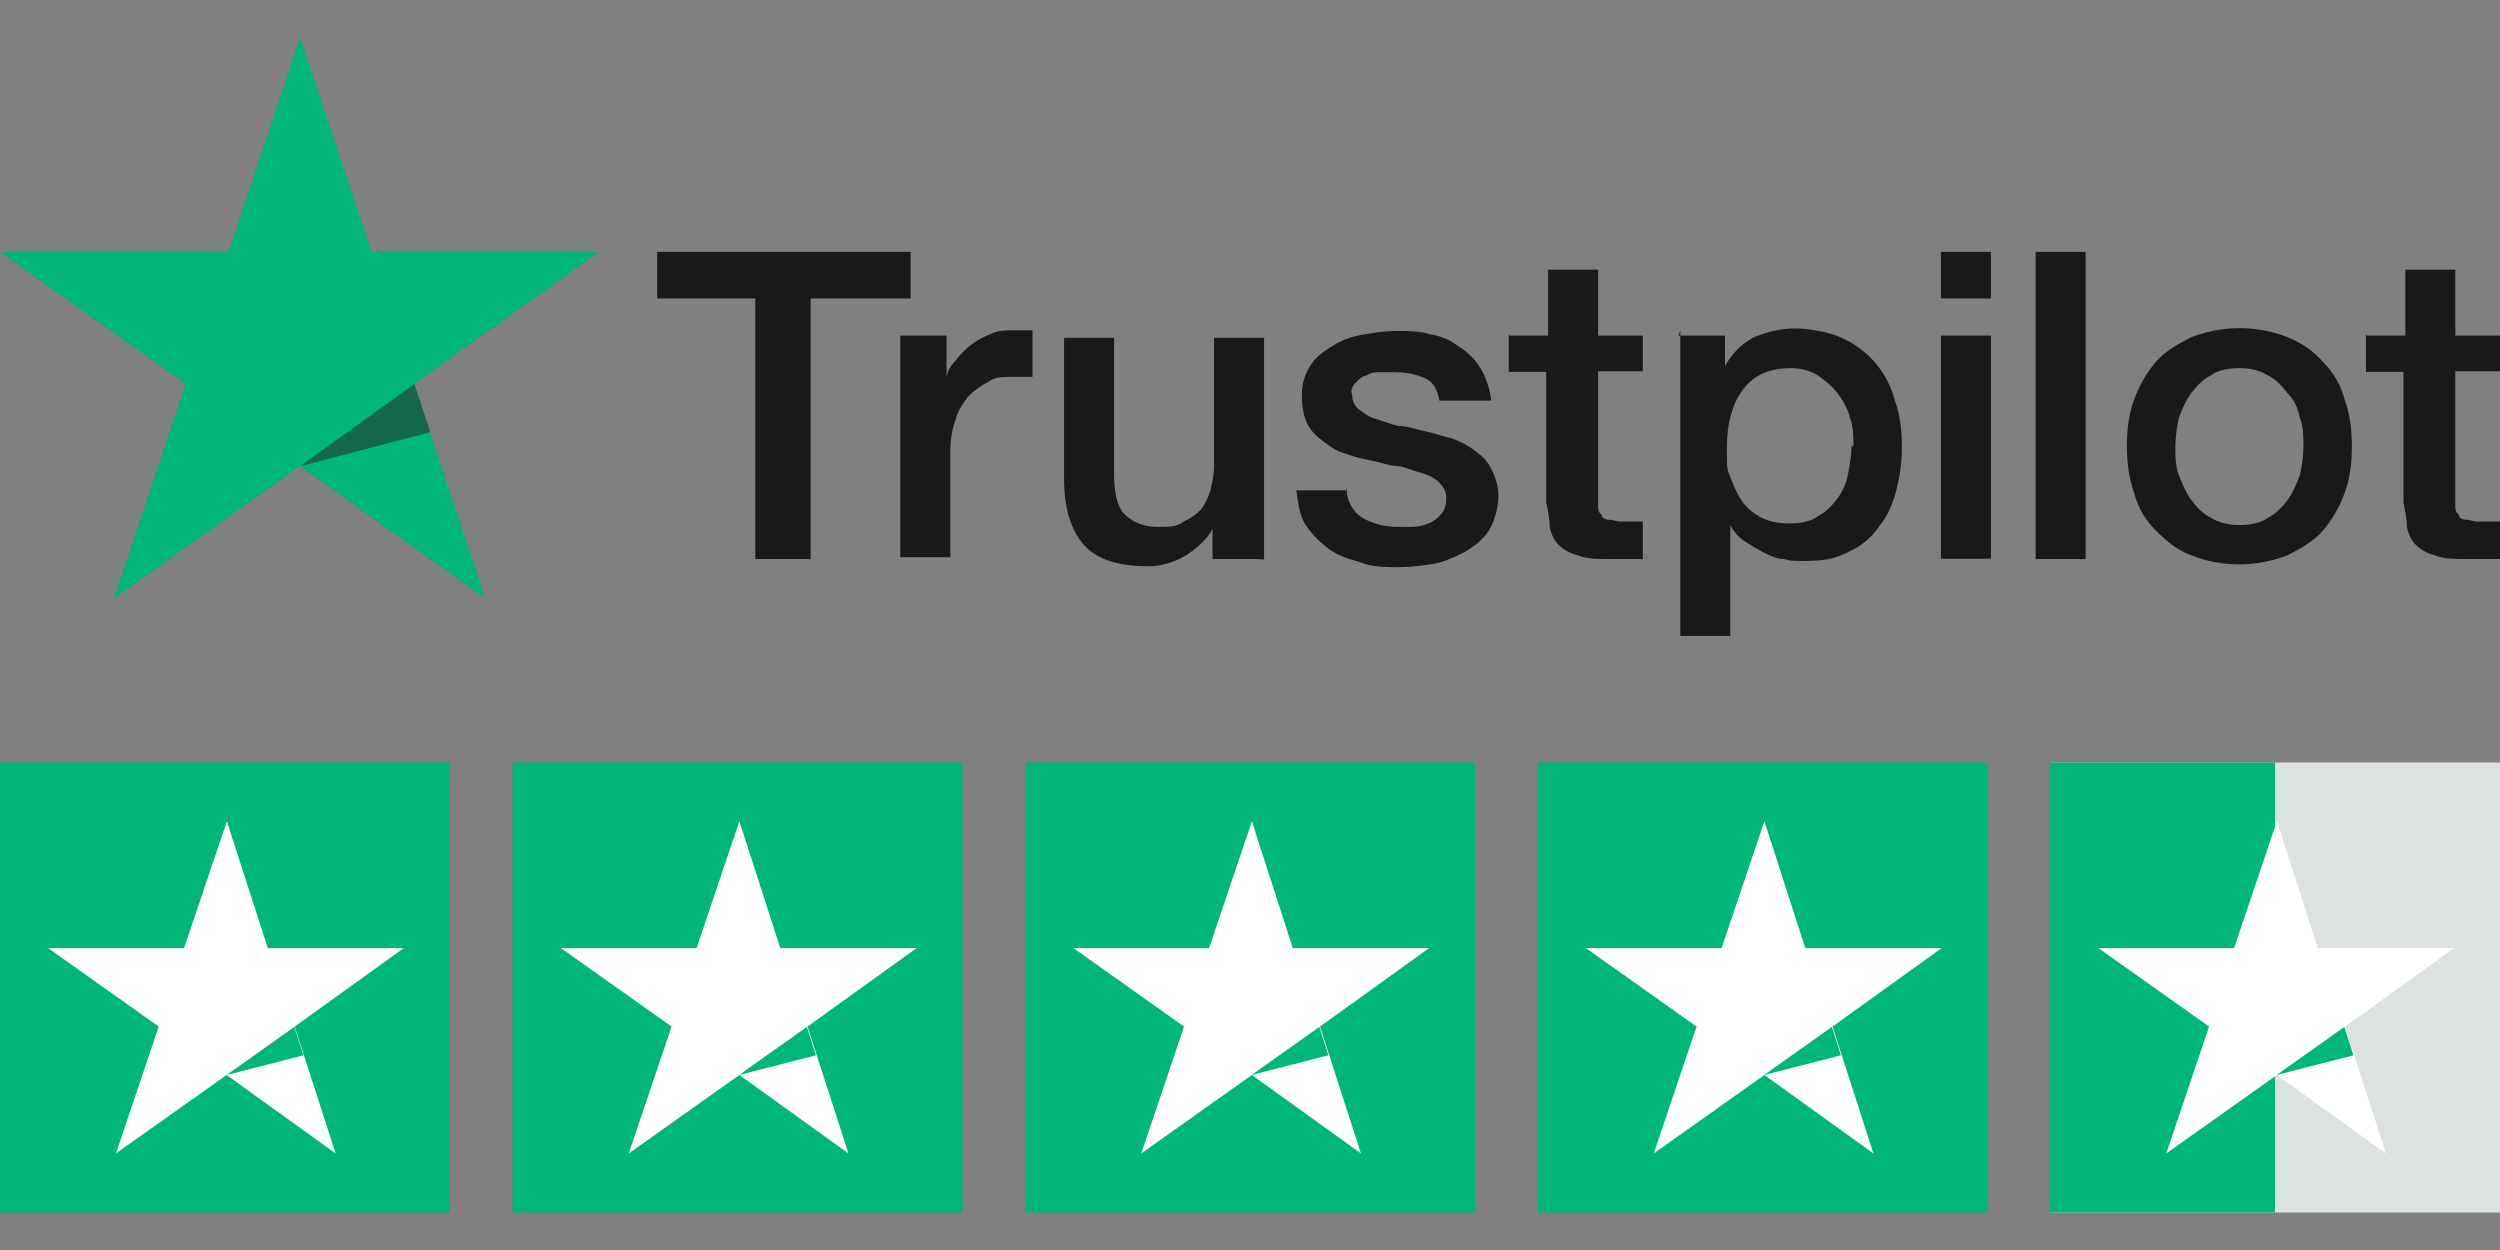
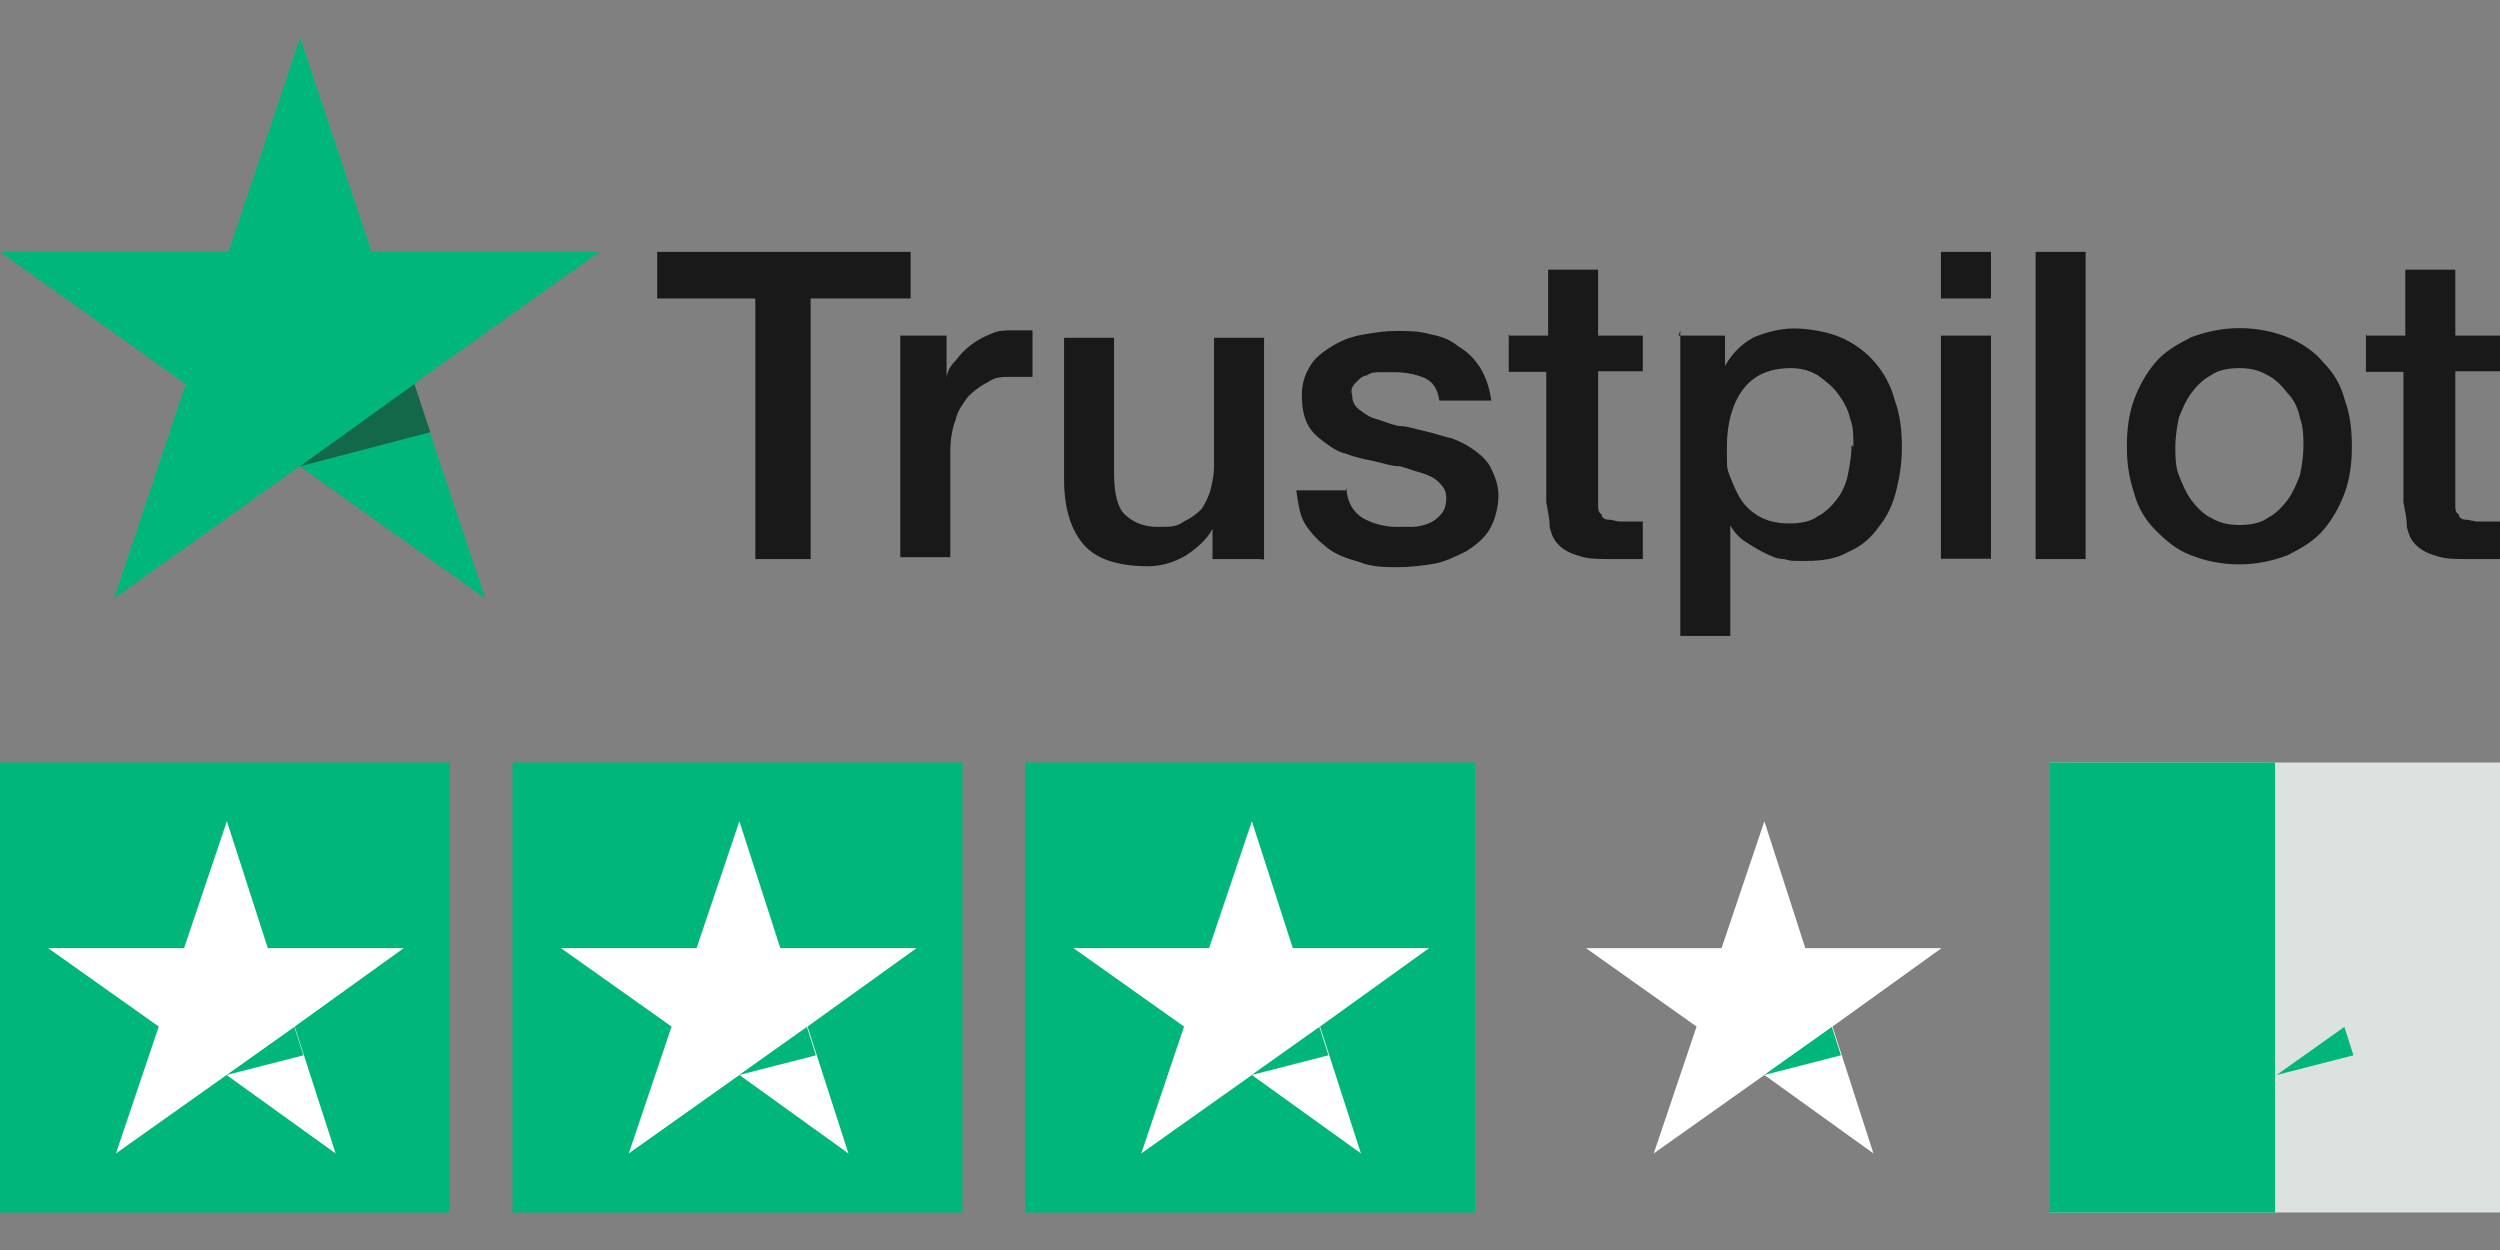
<svg xmlns="http://www.w3.org/2000/svg" viewBox="0 0 800 400" version="1.1" data-sanitized-data-name="图层 1" data-name="图层 1" id="_图层_1">
  <rect x="0" y="0" width="800" height="400" fill="#808080" stroke="none" />
  <defs>
    <style>
      .cls-1 {
        fill: #126849;
      }

      .cls-1, .cls-2, .cls-3, .cls-4, .cls-5 {
        stroke-width: 0px;
      }

      .cls-2 {
        fill: #dce2df;
      }

      .cls-3 {
        fill: #00b67a;
      }

      .cls-4 {
        fill: #fff;
      }

      .cls-5 {
        fill: #191919;
      }
    </style>
  </defs>
  <path d="M210.3,80.6h81.1v14.9h-32v83.4h-17.7v-83.4h-31.4v-14.9h0ZM288,107.4h14.9v13.7h0c0-1.7,1.1-4,2.9-5.7,2.9-4,6.9-6.9,11.4-8.6,2.3-1.1,4.6-1.1,6.9-1.1h6.3v14.9h-6.9c-2.9,0-5.1,0-7.4,1.7-2.3,1.1-4.6,2.9-6.3,4.6-1.7,2.3-3.4,4.6-4,7.4-1.1,2.9-1.7,6.3-1.7,10.3v33.7h-16v-70.9h0ZM403.4,178.9h-15.4v-9.7h0c-1.7,3.4-5.1,6.3-8.6,8.6-4,2.3-8,3.4-12,3.4-9.7,0-16.6-2.3-20.6-6.9-4-4.6-6.3-11.4-6.3-21.1v-45.1h16v43.4c0,6.3,1.1,10.9,3.4,13.1s5.7,4,10.3,4,6.3,0,8.6-1.7c2.3-1.1,4-2.3,5.7-4,1.1-1.7,2.3-4,2.9-6.3.6-2.3,1.1-5.1,1.1-7.4v-41.1h16v70.9h-1.1ZM430.9,156c0,4.6,2.3,8,5.1,9.7s6.9,2.9,10.9,2.9h5.1c1.7,0,4-.6,5.1-1.1,1.7-.6,2.9-1.7,4-2.9s1.7-2.9,1.7-5.1-.6-3.4-2.3-5.1-3.4-2.3-5.1-2.9c-2.3-.6-5.1-1.7-7.4-2.3-2.9,0-5.7-1.1-8.6-1.7s-5.7-1.1-8.6-2.3c-2.9-.6-5.1-2.3-7.4-4-2.3-1.7-4-3.4-5.1-5.7s-1.7-5.1-1.7-9.1,1.1-6.9,2.9-9.7,4.6-4.6,7.4-6.3,6.3-2.9,9.7-3.4c3.4-.6,6.9-1.1,10.3-1.1s7.4,0,10.9,1.1c3.4.6,6.3,1.7,9.1,4,2.9,1.7,5.1,4,6.9,6.9,1.7,2.9,2.9,6.3,3.4,10.3h-16.6c-.6-4-2.3-6.3-5.1-7.4s-5.7-1.7-9.7-1.7h-4c-1.7,0-2.9,0-4.6,1.1-1.1,0-2.3,1.1-3.4,2.3-1.1,1.1-1.7,2.3-1.1,4,0,1.7.6,3.4,2.3,4.6s2.9,2.3,5.1,2.9,4.6,1.7,7.4,2.3c2.9,0,5.7,1.1,8.6,1.7s5.7,1.7,8.6,2.3c2.9,1.1,5.1,2.3,7.4,4,2.3,1.7,4,3.4,5.1,5.7s2.3,5.1,2.3,8.6-1.1,8-2.9,10.9c-1.7,2.9-4.6,5.1-7.4,6.9-3.4,1.7-6.9,3.4-10.3,4-4,.6-7.4,1.1-11.4,1.1s-8.6,0-12.6-1.7c-4-1.1-7.4-2.3-10.3-4.6-2.9-2.3-5.1-4.6-6.9-7.4s-2.3-6.9-2.9-10.9h16v-.6ZM483.4,107.4h12v-21.1h16v21.1h14.3v11.4h-14.3v42.9c0,1.1,0,2.3,1.1,2.9,0,1.1,1.1,1.7,2.3,1.7s2.3.6,4,.6h6.9v12h-10.3c-4,0-7.4,0-10.3-1.1-2.3-.6-4.6-1.7-6.3-3.4s-2.3-3.4-2.9-5.7c0-2.9-.6-5.1-1.1-8v-41.7h-12v-12h0l.6.6ZM537.1,107.4h14.9v9.7h0c2.3-4,5.1-6.9,9.1-9.1,4-1.7,8.6-2.9,13.1-2.9s10.9,1.1,14.9,2.9c4,1.7,8,4.6,10.9,8,2.9,3.4,5.1,7.4,6.3,12,1.7,4.6,2.3,9.7,2.3,14.9s-.6,9.1-1.7,13.7c-1.1,4.6-2.9,8.6-5.7,12-2.3,3.4-5.7,6.3-9.7,8-4,2.3-8.6,2.9-13.7,2.9s-4.6,0-6.9-.6c-2.3,0-4.6-1.1-6.9-2.3s-4-2.3-5.7-3.4c-1.7-1.1-3.4-2.9-4.6-5.1h0v35.4h-16v-97.7h0l-.6,1.7ZM593.1,142.9c0-3.4,0-6.3-1.1-9.1-.6-2.9-2.3-5.7-4-8s-4-4-6.3-5.7c-2.9-1.7-5.7-2.3-8.6-2.3-6.9,0-12,2.3-15.4,6.9-3.4,4.6-5.1,10.9-5.1,18.3s0,6.9,1.1,9.7,2.3,5.7,4,8,4,4,6.3,5.1c2.3,1.1,5.1,1.7,8.6,1.7s6.9-.6,9.1-2.3c2.3-1.1,4.6-3.4,6.3-5.7s2.9-5.1,3.4-8c.6-2.9,1.1-6.3,1.1-9.1l.6.6ZM621.1,80.6h16v14.9h-16v-14.9ZM621.1,107.4h16v71.4h-16v-71.4h0ZM651.4,80.6h16v98.3h-16v-98.3ZM716.6,180.6c-5.7,0-10.9-1.1-15.4-2.9-4.6-1.7-8-4.6-11.4-8-3.4-3.4-5.7-7.4-6.9-12-1.7-5.1-2.3-9.7-2.3-14.9s.6-10.3,2.3-14.9c1.7-4.6,4-8.6,6.9-12,2.9-3.4,6.9-5.7,11.4-8,4.6-1.7,9.7-2.9,15.4-2.9s10.9,1.1,15.4,2.9,8.6,4.6,11.4,8c3.4,3.4,5.7,7.4,6.9,12,1.7,4.6,2.3,9.7,2.3,14.9s-.6,10.3-2.3,14.9c-1.7,4.6-4,8.6-6.9,12s-6.9,5.7-11.4,8c-4.6,1.7-9.7,2.9-15.4,2.9ZM716.6,168c3.4,0,6.9-.6,9.1-2.3,2.3-1.1,4.6-3.4,6.3-5.7s2.9-5.1,4-8c.6-2.9,1.1-6.3,1.1-9.1s0-6.3-1.1-9.1c-.6-2.9-1.7-5.7-4-8-1.7-2.3-4-4.6-6.3-5.7-2.9-1.7-5.7-2.3-9.1-2.3s-6.9.6-9.1,2.3c-2.3,1.1-4.6,3.4-6.3,5.7s-2.9,5.1-4,8c-.6,2.9-1.1,6.3-1.1,9.1s0,6.3,1.1,9.1,2.3,5.7,4,8,4,4.6,6.3,5.7c2.9,1.7,5.7,2.3,9.1,2.3ZM757.7,107.4h12v-21.1h16v21.1h14.3v11.4h-14.3v42.9c0,1.1,0,2.3,1.1,2.9,0,1.1,1.1,1.7,2.3,1.7s2.3.6,4,.6h6.9v12h-10.3c-4,0-7.4,0-10.3-1.1-2.3-.6-4.6-1.7-6.3-3.4s-2.3-3.4-2.9-5.7c0-2.9-.6-5.1-1.1-8v-41.7h-12v-12h0l.6.6Z" class="cls-5" />
  <g>
    <path d="M192,80.6h-73.1L96,12l-22.9,68.6H0l59.4,42.3-22.9,68.6,59.4-42.3,59.4,42.3-22.9-68.6,59.4-42.3Z" class="cls-3" />
    <path d="M137.7,138.3l-5.1-15.4-36.6,26.3,41.7-10.9h0Z" class="cls-1" />
  </g>
  <g>
    <rect height="144" width="144" y="244" class="cls-3" />
    <path d="M129.1,303.4h-43.4l-13.1-40.6-13.7,40.6H15.4l35.4,25.1-13.7,40.6,35.4-25.1,34.9,25.1-13.1-40.6,34.9-25.1h0Z" class="cls-4" />
    <path d="M97.1,337.7l-2.9-9.1-21.7,15.4,24.6-6.3h0Z" class="cls-3" />
  </g>
  <g>
    <rect height="144" width="144" y="244" x="164" class="cls-3" />
    <path d="M293.1,303.4h-43.4l-13.1-40.6-13.7,40.6h-43.4l35.4,25.1-13.7,40.6,35.4-25.1,34.9,25.1-13.1-40.6,34.9-25.1h0Z" class="cls-4" />
    <path d="M261.1,337.7l-2.9-9.1-21.7,15.4,24.6-6.3h0Z" class="cls-3" />
  </g>
  <g>
    <rect height="144" width="144" y="244" x="328" class="cls-3" />
    <path d="M457.1,303.4h-43.4l-13.1-40.6-13.7,40.6h-43.4l35.4,25.1-13.7,40.6,35.4-25.1,34.9,25.1-13.1-40.6,34.9-25.1Z" class="cls-4" />
    <path d="M425.1,337.7l-2.9-9.1-21.7,15.4,24.6-6.3h0Z" class="cls-3" />
  </g>
  <g>
-     <rect height="144" width="144" y="244" x="492" class="cls-3" />
    <path d="M621.1,303.4h-43.4l-13.1-40.6-13.7,40.6h-43.4l35.4,25.1-13.7,40.6,35.4-25.1,34.9,25.1-13.1-40.6,34.9-25.1Z" class="cls-4" />
    <path d="M589.1,337.7l-2.9-9.1-21.7,15.4,24.6-6.3h0Z" class="cls-3" />
  </g>
  <g>
    <rect height="144" width="144" y="244" x="656" class="cls-2" />
    <rect height="144" width="72" y="244" x="656" class="cls-3" />
-     <path d="M785.1,303.4h-43.4l-13.1-40.6-13.7,40.6h-43.4l35.4,25.1-13.7,40.6,35.4-25.1,34.9,25.1-13.1-40.6,34.9-25.1Z" class="cls-4" />
    <path d="M753.1,337.7l-2.9-9.1-21.7,15.4,24.6-6.3h0Z" class="cls-3" />
  </g>
</svg>